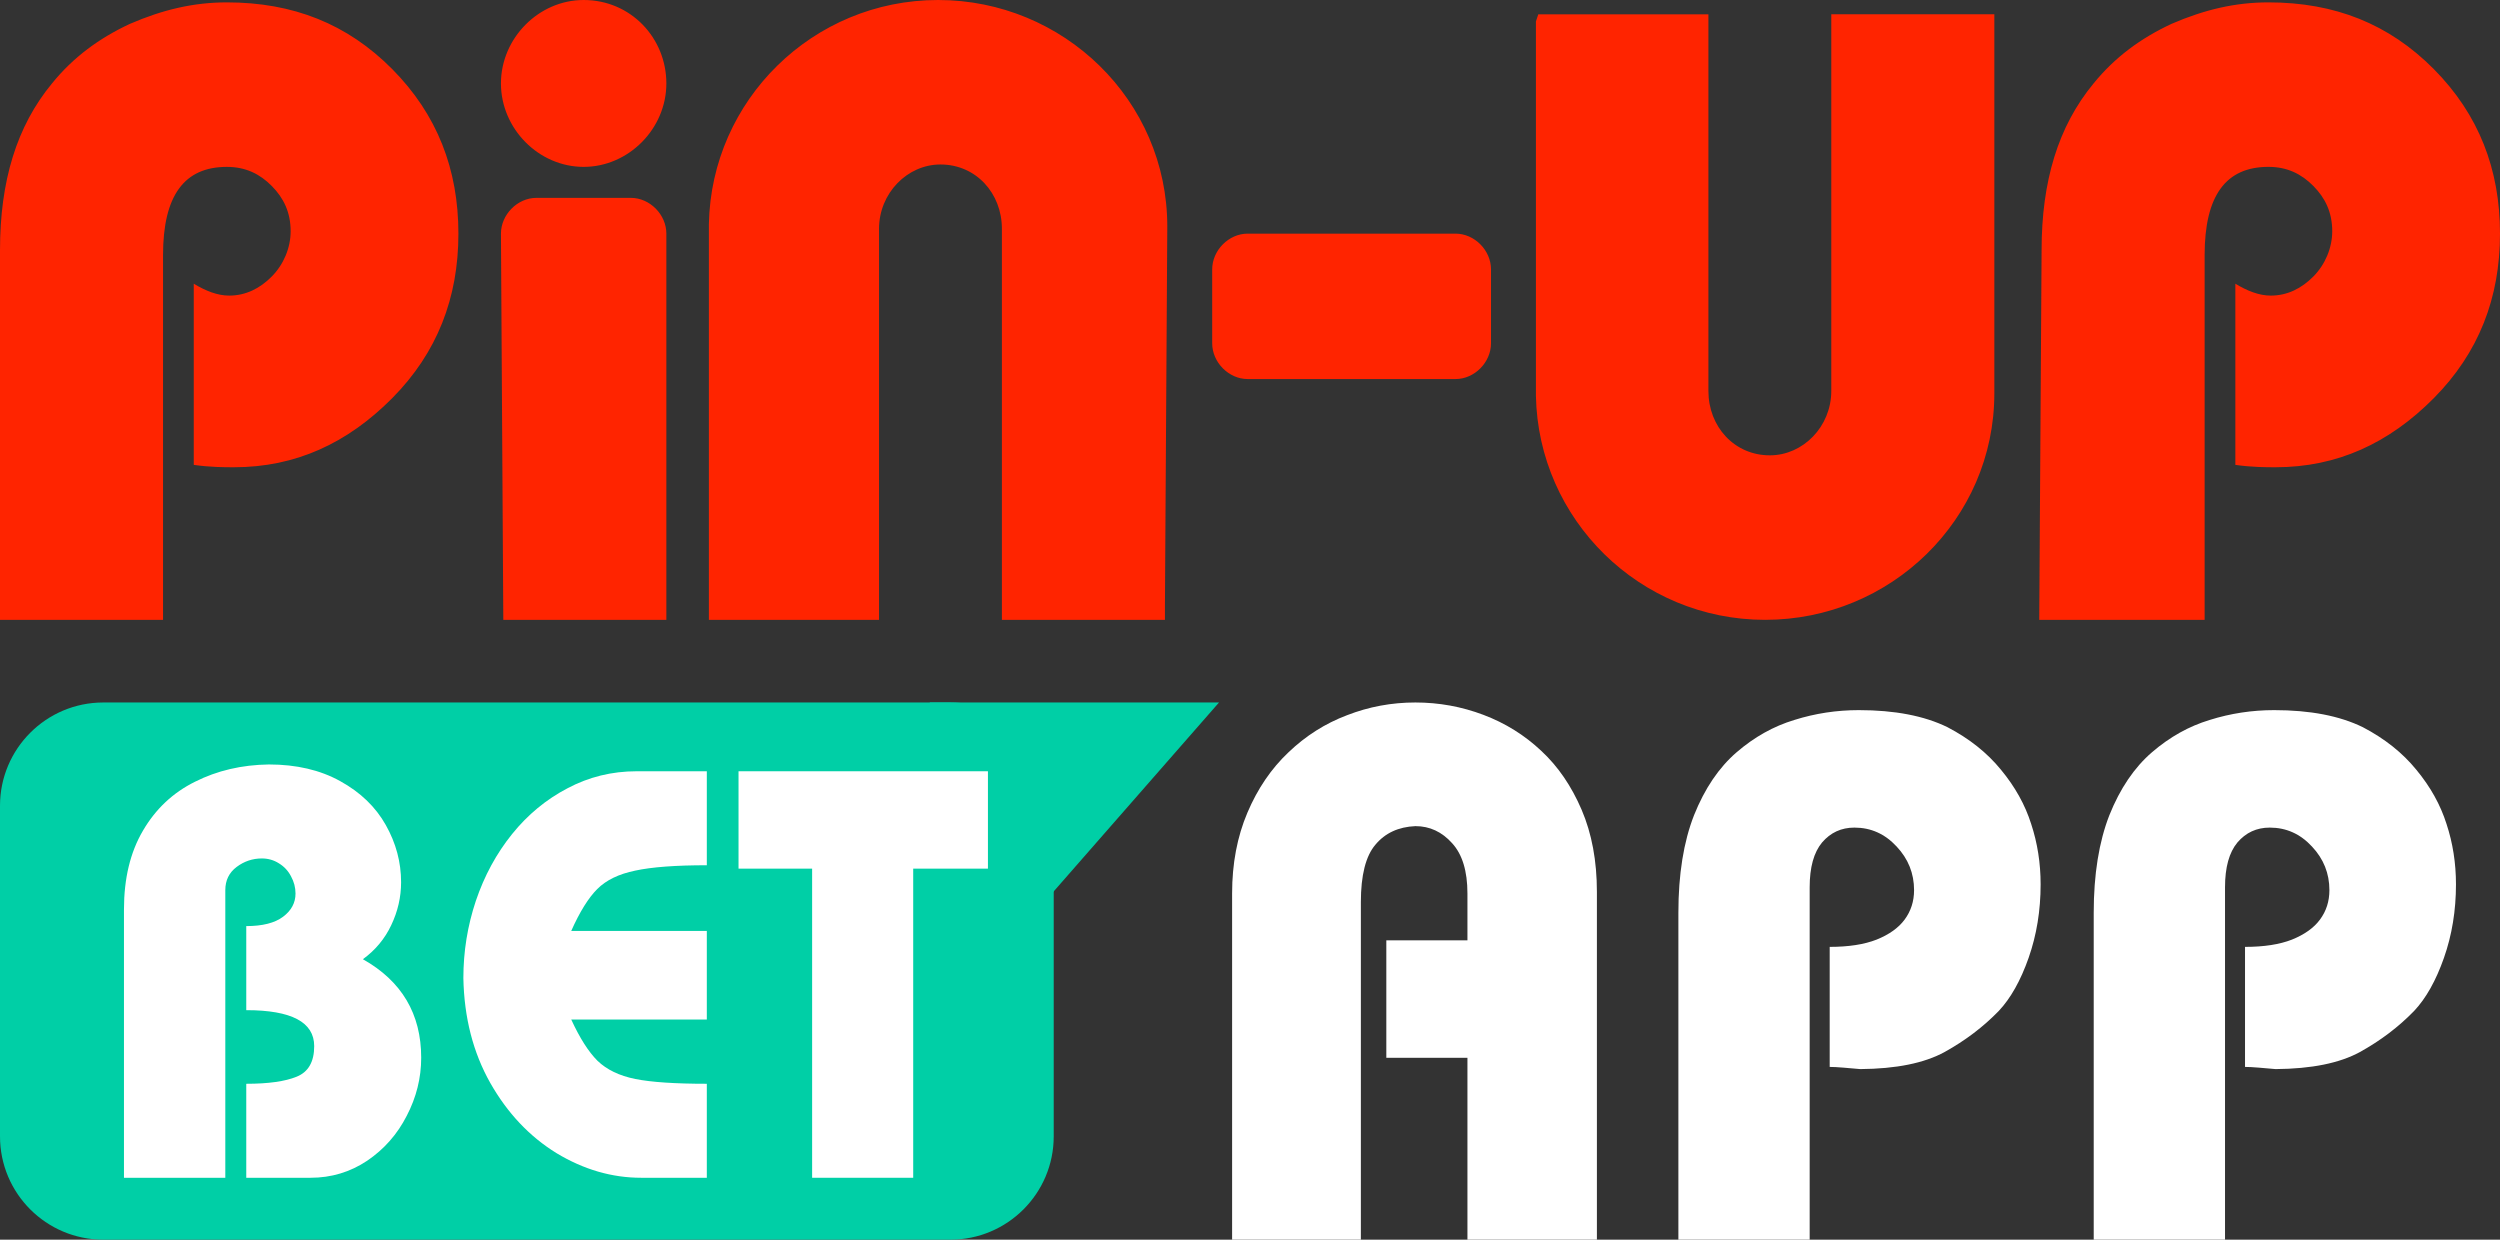
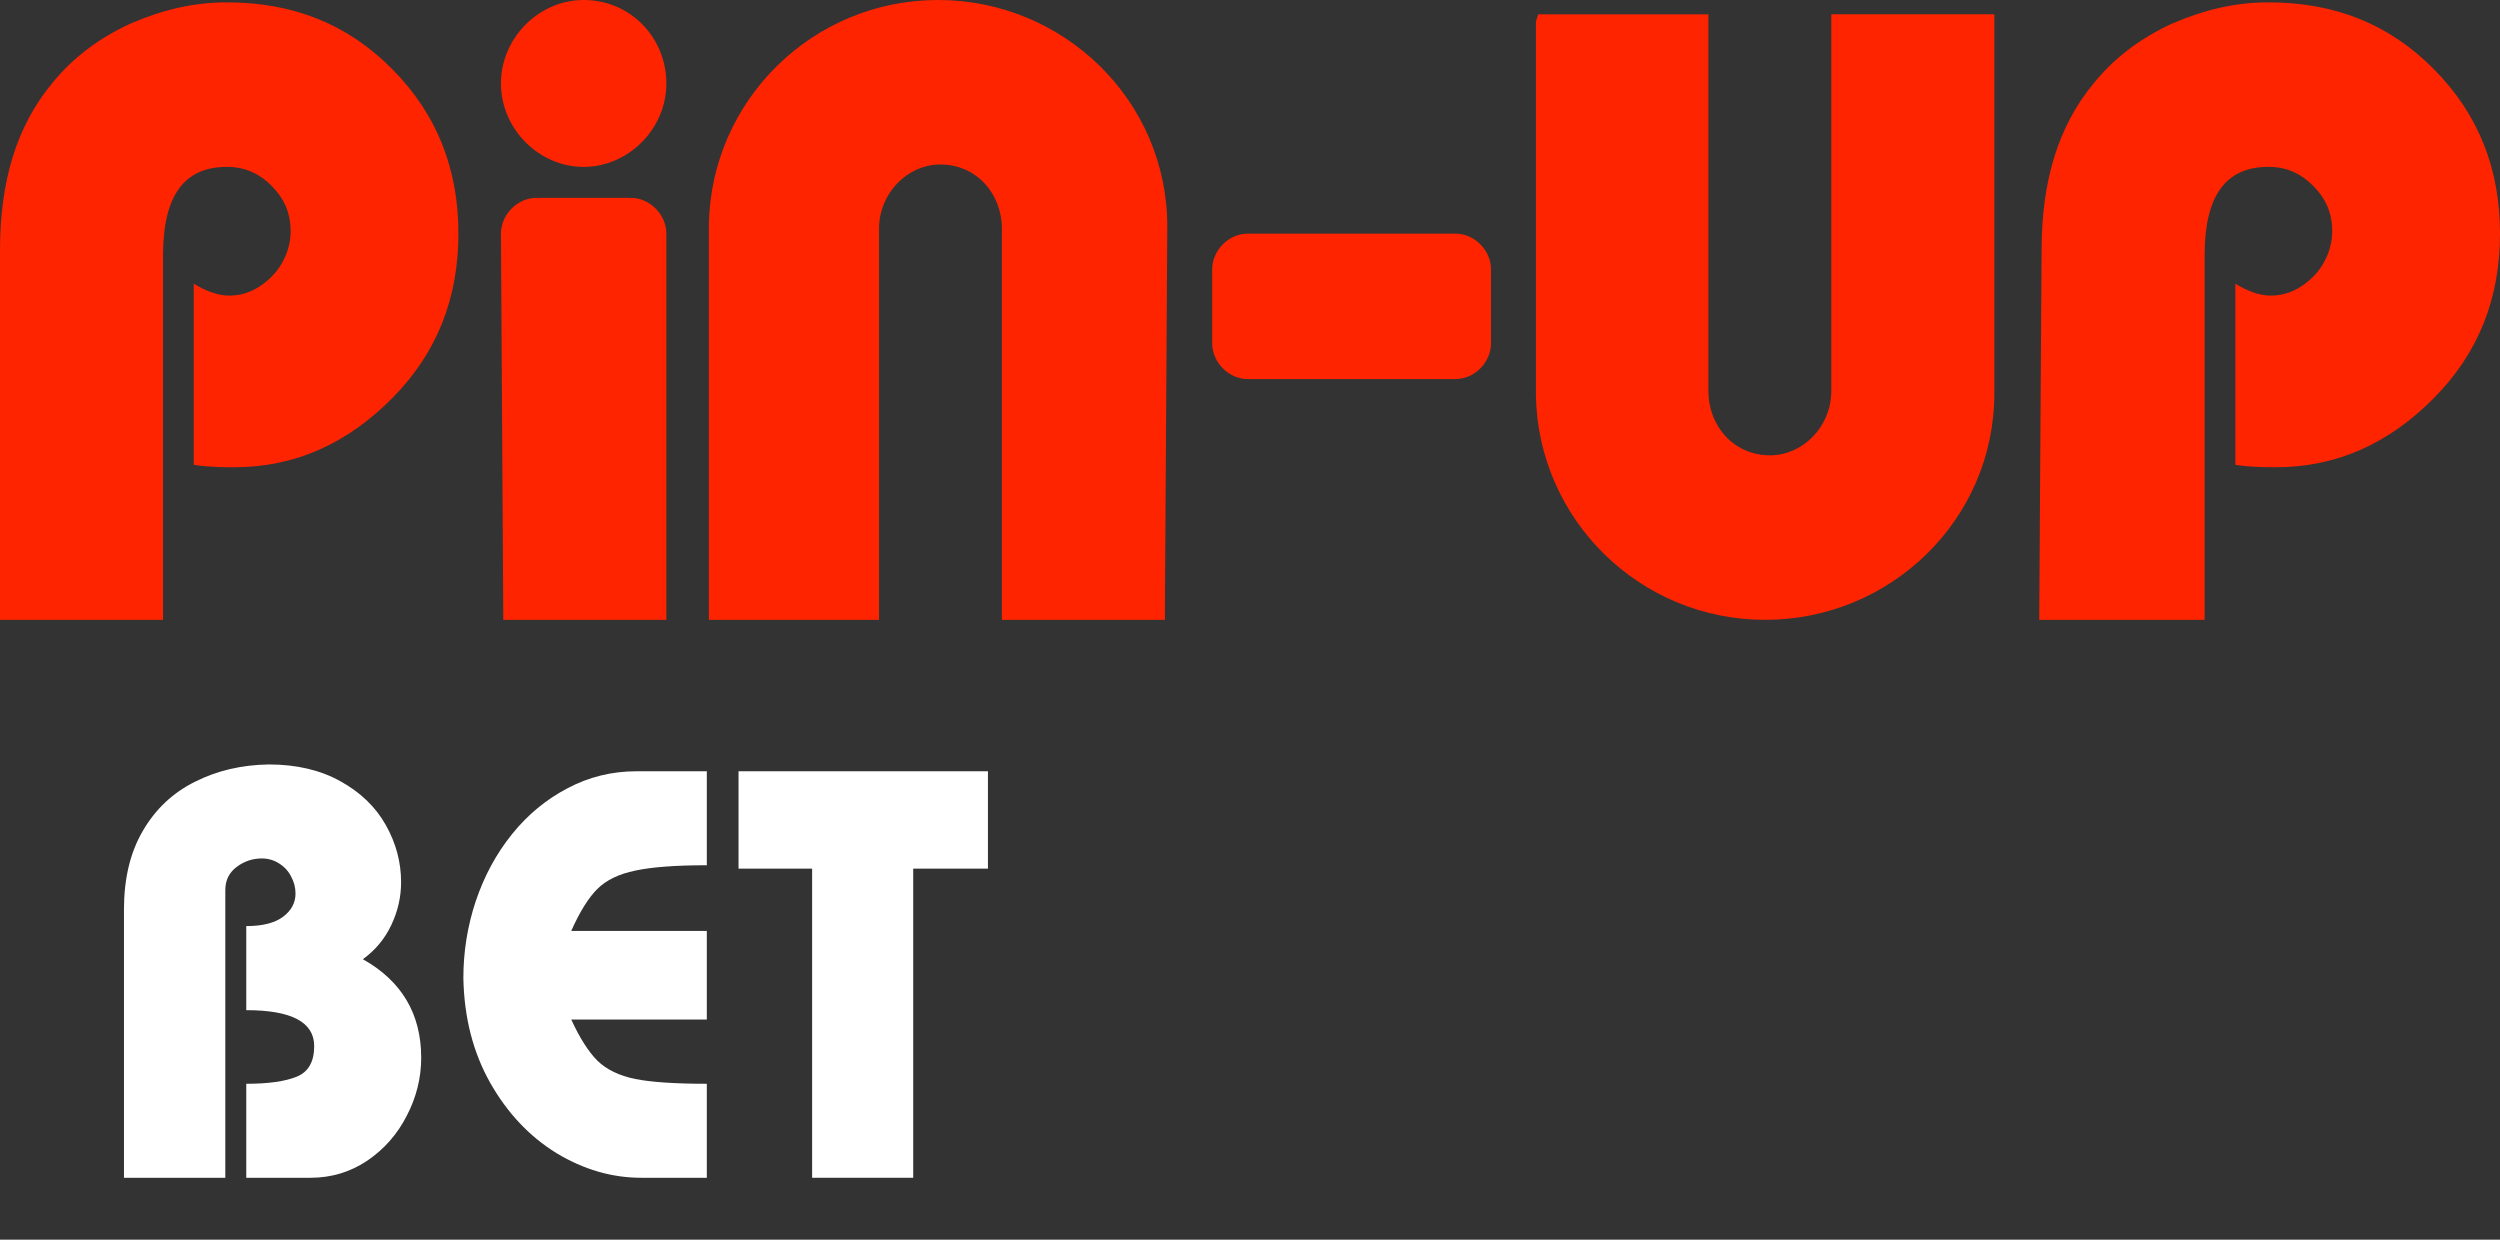
<svg xmlns="http://www.w3.org/2000/svg" width="121" height="60" viewBox="0 0 121 60" fill="none">
  <rect x="0" y="0" width="121" height="60" fill="#333333" stroke="none" />
  <g clip-path="url(#clip0_614_249)">
    <path d="M32.252 4.039C32.252 6.231 30.422 8.077 28.249 8.077C26.076 8.077 24.246 6.231 24.246 4.039C24.246 1.846 26.076 0 28.249 0C30.536 0 32.252 1.846 32.252 4.039ZM24.246 11.308C24.246 10.385 25.046 9.577 25.961 9.577H30.536C31.451 9.577 32.252 10.385 32.252 11.308V30H24.36L24.246 11.308ZM58.67 13.039C58.67 12.115 59.471 11.308 60.386 11.308H70.45C71.365 11.308 72.165 12.115 72.165 13.038V16.615C72.165 17.538 71.365 18.346 70.45 18.346H60.386C59.471 18.346 58.67 17.538 58.67 16.615V13.039ZM56.497 10.961C56.497 4.846 51.465 0 45.404 0C39.342 0 34.425 4.846 34.31 10.846V30H42.545V11.077C42.545 9.346 43.917 7.961 45.518 7.961C47.234 7.961 48.492 9.346 48.492 11.077V30H56.383V29.308L56.497 10.961ZM7.891 30H0V12.115C0 8.769 0.801 6.116 2.516 4.039C3.545 2.769 4.803 1.846 6.29 1.154C7.891 0.462 9.379 0.115 10.979 0.115C14.182 0.115 16.812 1.154 18.985 3.346C21.158 5.539 22.187 8.192 22.187 11.307C22.187 14.423 21.158 17.076 18.985 19.269C16.812 21.461 14.296 22.615 11.323 22.615C10.865 22.615 10.179 22.615 9.378 22.5V13.731C9.95 14.077 10.522 14.307 11.094 14.307C11.894 14.307 12.581 13.961 13.152 13.384C13.724 12.808 14.067 12 14.067 11.193C14.067 10.269 13.724 9.577 13.152 9C12.581 8.423 11.894 8.077 10.979 8.077C8.921 8.077 7.891 9.461 7.891 12.346V30ZM98.699 30H106.704V12.346C106.704 9.461 107.733 8.076 109.792 8.076C110.707 8.076 111.393 8.423 111.965 9C112.537 9.577 112.88 10.269 112.88 11.193C112.88 12 112.537 12.808 111.965 13.384C111.393 13.961 110.707 14.307 109.907 14.307C109.334 14.307 108.763 14.077 108.191 13.731V22.5C108.992 22.615 109.678 22.615 110.135 22.615C113.109 22.615 115.625 21.461 117.798 19.269C119.971 17.076 121 14.423 121 11.308C121 8.192 119.971 5.539 117.798 3.346C115.625 1.154 112.994 0.115 109.792 0.115C108.191 0.115 106.704 0.462 105.103 1.154C103.617 1.846 102.358 2.77 101.329 4.039C99.613 6.115 98.813 8.769 98.813 12.115L98.699 30ZM74.338 19.154V1.039L74.453 0.693H82.687V18.923C82.687 20.653 83.945 22.038 85.661 22.038C87.262 22.038 88.634 20.653 88.634 18.923V0.692H96.526V19.038C96.526 25.154 91.493 30 85.432 30C79.37 30 74.453 25.154 74.338 19.154Z" fill="#FF2400" />
-     <path d="M59 34H45V50L59 34Z" fill="#00CFA6" />
-     <path d="M0 39C0 36.239 2.239 34 5 34L46 34C48.761 34 51 36.239 51 39V55C51 57.761 48.761 60 46 60H5C2.239 60 0 57.761 0 55V39Z" fill="#00CFA6" />
+     <path d="M59 34H45L59 34Z" fill="#00CFA6" />
    <path d="M35.745 37.329H47.816V42.042H44.199V57.004H39.307V42.042H35.745V37.329Z" fill="white" />
    <path d="M34.21 37.329V41.878C32.703 41.878 31.548 41.964 30.744 42.138C29.949 42.302 29.337 42.599 28.908 43.029C28.479 43.458 28.059 44.134 27.648 45.056H34.21V49.345H27.648C28.059 50.24 28.483 50.907 28.922 51.345C29.369 51.774 29.977 52.067 30.744 52.222C31.511 52.377 32.667 52.455 34.21 52.455V57.004H31.032C29.616 57.004 28.25 56.606 26.935 55.812C25.629 55.008 24.56 53.875 23.729 52.414C22.898 50.943 22.464 49.253 22.427 47.344C22.427 46.056 22.628 44.81 23.03 43.604C23.441 42.389 24.026 41.311 24.784 40.37C25.542 39.43 26.437 38.69 27.47 38.151C28.502 37.603 29.616 37.329 30.812 37.329H34.21Z" fill="white" />
    <path d="M10.905 57.004H6V44.015C6 42.517 6.306 41.247 6.918 40.206C7.53 39.156 8.37 38.365 9.439 37.836C10.508 37.297 11.7 37.018 13.015 37C14.348 37 15.499 37.27 16.468 37.808C17.445 38.347 18.18 39.055 18.673 39.932C19.167 40.809 19.413 41.731 19.413 42.7C19.413 43.421 19.253 44.115 18.934 44.782C18.623 45.44 18.166 45.988 17.564 46.426C19.445 47.486 20.386 49.075 20.386 51.194C20.386 52.172 20.153 53.108 19.687 54.003C19.231 54.898 18.591 55.624 17.769 56.181C16.947 56.729 16.034 57.004 15.029 57.004H11.919V52.455C12.988 52.455 13.8 52.341 14.358 52.112C14.924 51.884 15.207 51.391 15.207 50.633C15.207 49.472 14.111 48.892 11.919 48.892V44.823C12.704 44.823 13.298 44.673 13.7 44.371C14.102 44.07 14.303 43.695 14.303 43.248C14.303 42.955 14.23 42.677 14.084 42.412C13.947 42.147 13.75 41.937 13.494 41.782C13.248 41.626 12.974 41.549 12.672 41.549C12.225 41.549 11.818 41.686 11.453 41.96C11.088 42.234 10.905 42.608 10.905 43.083V57.004Z" fill="white" />
-     <path d="M107.691 60H101.336V44.175C101.336 42.321 101.589 40.748 102.093 39.457C102.61 38.166 103.296 37.151 104.153 36.412C105.01 35.672 105.943 35.15 106.952 34.845C107.961 34.528 109 34.37 110.068 34.37C111.805 34.37 113.236 34.645 114.363 35.197C115.419 35.749 116.282 36.435 116.951 37.257C117.631 38.078 118.118 38.952 118.412 39.88C118.717 40.807 118.869 41.781 118.869 42.802C118.869 44.069 118.676 45.254 118.288 46.358C117.901 47.461 117.42 48.317 116.845 48.928C116.094 49.702 115.22 50.365 114.222 50.917C113.236 51.457 111.875 51.732 110.138 51.744C109.892 51.721 109.622 51.697 109.328 51.674C109.047 51.65 108.824 51.639 108.659 51.639V45.829C109.575 45.829 110.332 45.712 110.93 45.477C111.54 45.231 111.992 44.908 112.286 44.509C112.591 44.098 112.743 43.623 112.743 43.083C112.743 42.274 112.462 41.569 111.898 40.971C111.335 40.361 110.654 40.056 109.856 40.056C109.223 40.056 108.7 40.296 108.29 40.777C107.891 41.258 107.691 41.98 107.691 42.943V60Z" fill="white" />
-     <path d="M87.588 60H81.234V44.175C81.234 42.321 81.486 40.748 81.991 39.457C82.507 38.166 83.194 37.151 84.05 36.412C84.907 35.672 85.84 35.15 86.849 34.845C87.858 34.528 88.897 34.37 89.965 34.37C91.702 34.37 93.133 34.645 94.26 35.197C95.316 35.749 96.179 36.435 96.848 37.257C97.528 38.078 98.015 38.952 98.309 39.88C98.614 40.807 98.766 41.781 98.766 42.802C98.766 44.069 98.573 45.254 98.186 46.358C97.798 47.461 97.317 48.317 96.742 48.928C95.991 49.702 95.117 50.365 94.119 50.917C93.133 51.457 91.772 51.732 90.035 51.744C89.789 51.721 89.519 51.697 89.225 51.674C88.944 51.65 88.721 51.639 88.557 51.639V45.829C89.472 45.829 90.229 45.712 90.827 45.477C91.438 45.231 91.889 44.908 92.183 44.509C92.488 44.098 92.641 43.623 92.641 43.083C92.641 42.274 92.359 41.569 91.796 40.971C91.232 40.361 90.552 40.056 89.754 40.056C89.12 40.056 88.598 40.296 88.187 40.777C87.788 41.258 87.588 41.98 87.588 42.943V60Z" fill="white" />
-     <path d="M77.29 43.171V60H71.024V51.198H67.098V45.513H71.024V43.242C71.024 42.162 70.777 41.352 70.284 40.812C69.791 40.261 69.199 39.985 68.506 39.985C67.685 40.02 67.039 40.32 66.57 40.883C66.1 41.434 65.866 42.362 65.866 43.664V60H59.634V43.242C59.634 41.798 59.881 40.496 60.374 39.334C60.867 38.172 61.53 37.198 62.363 36.412C63.196 35.614 64.141 35.015 65.197 34.616C66.253 34.205 67.356 34 68.506 34C69.645 34 70.742 34.2 71.798 34.599C72.854 34.998 73.787 35.578 74.597 36.341C75.407 37.092 76.058 38.043 76.551 39.193C77.044 40.343 77.29 41.669 77.29 43.171Z" fill="white" />
  </g>
  <defs>
    <clipPath id="clip0_614_249">
      <rect width="121" height="60" fill="white" />
    </clipPath>
  </defs>
</svg>